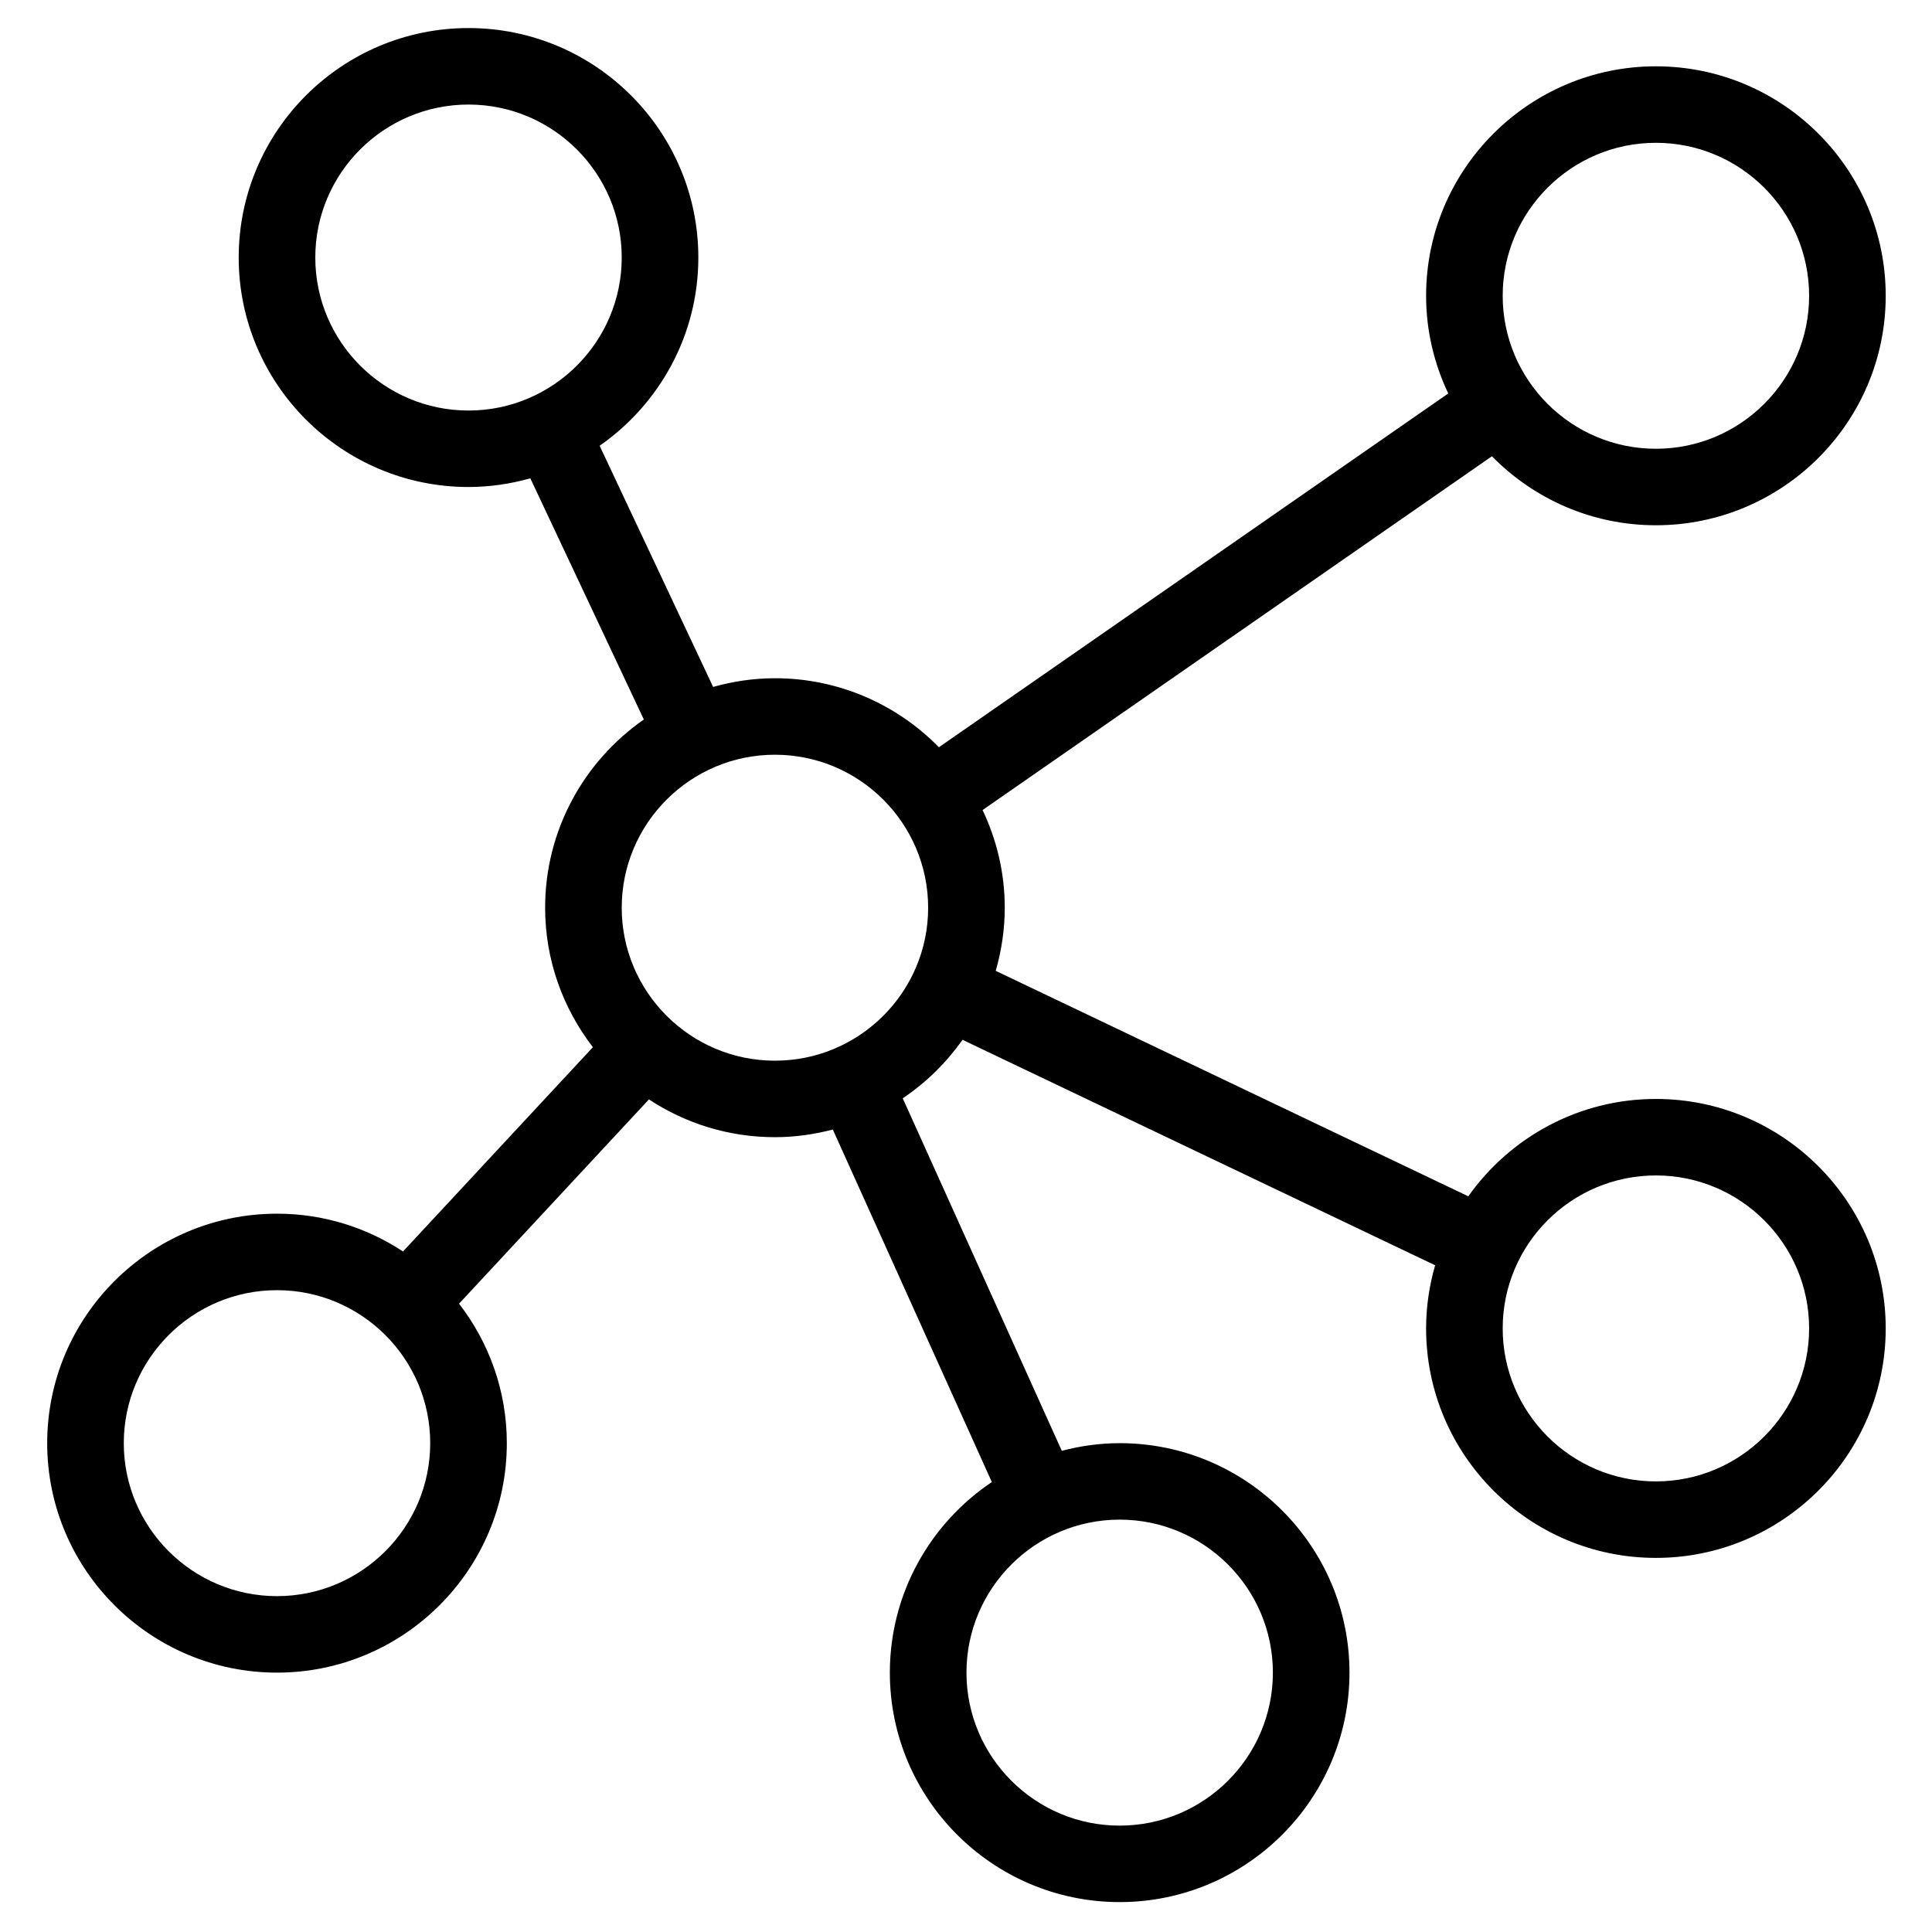
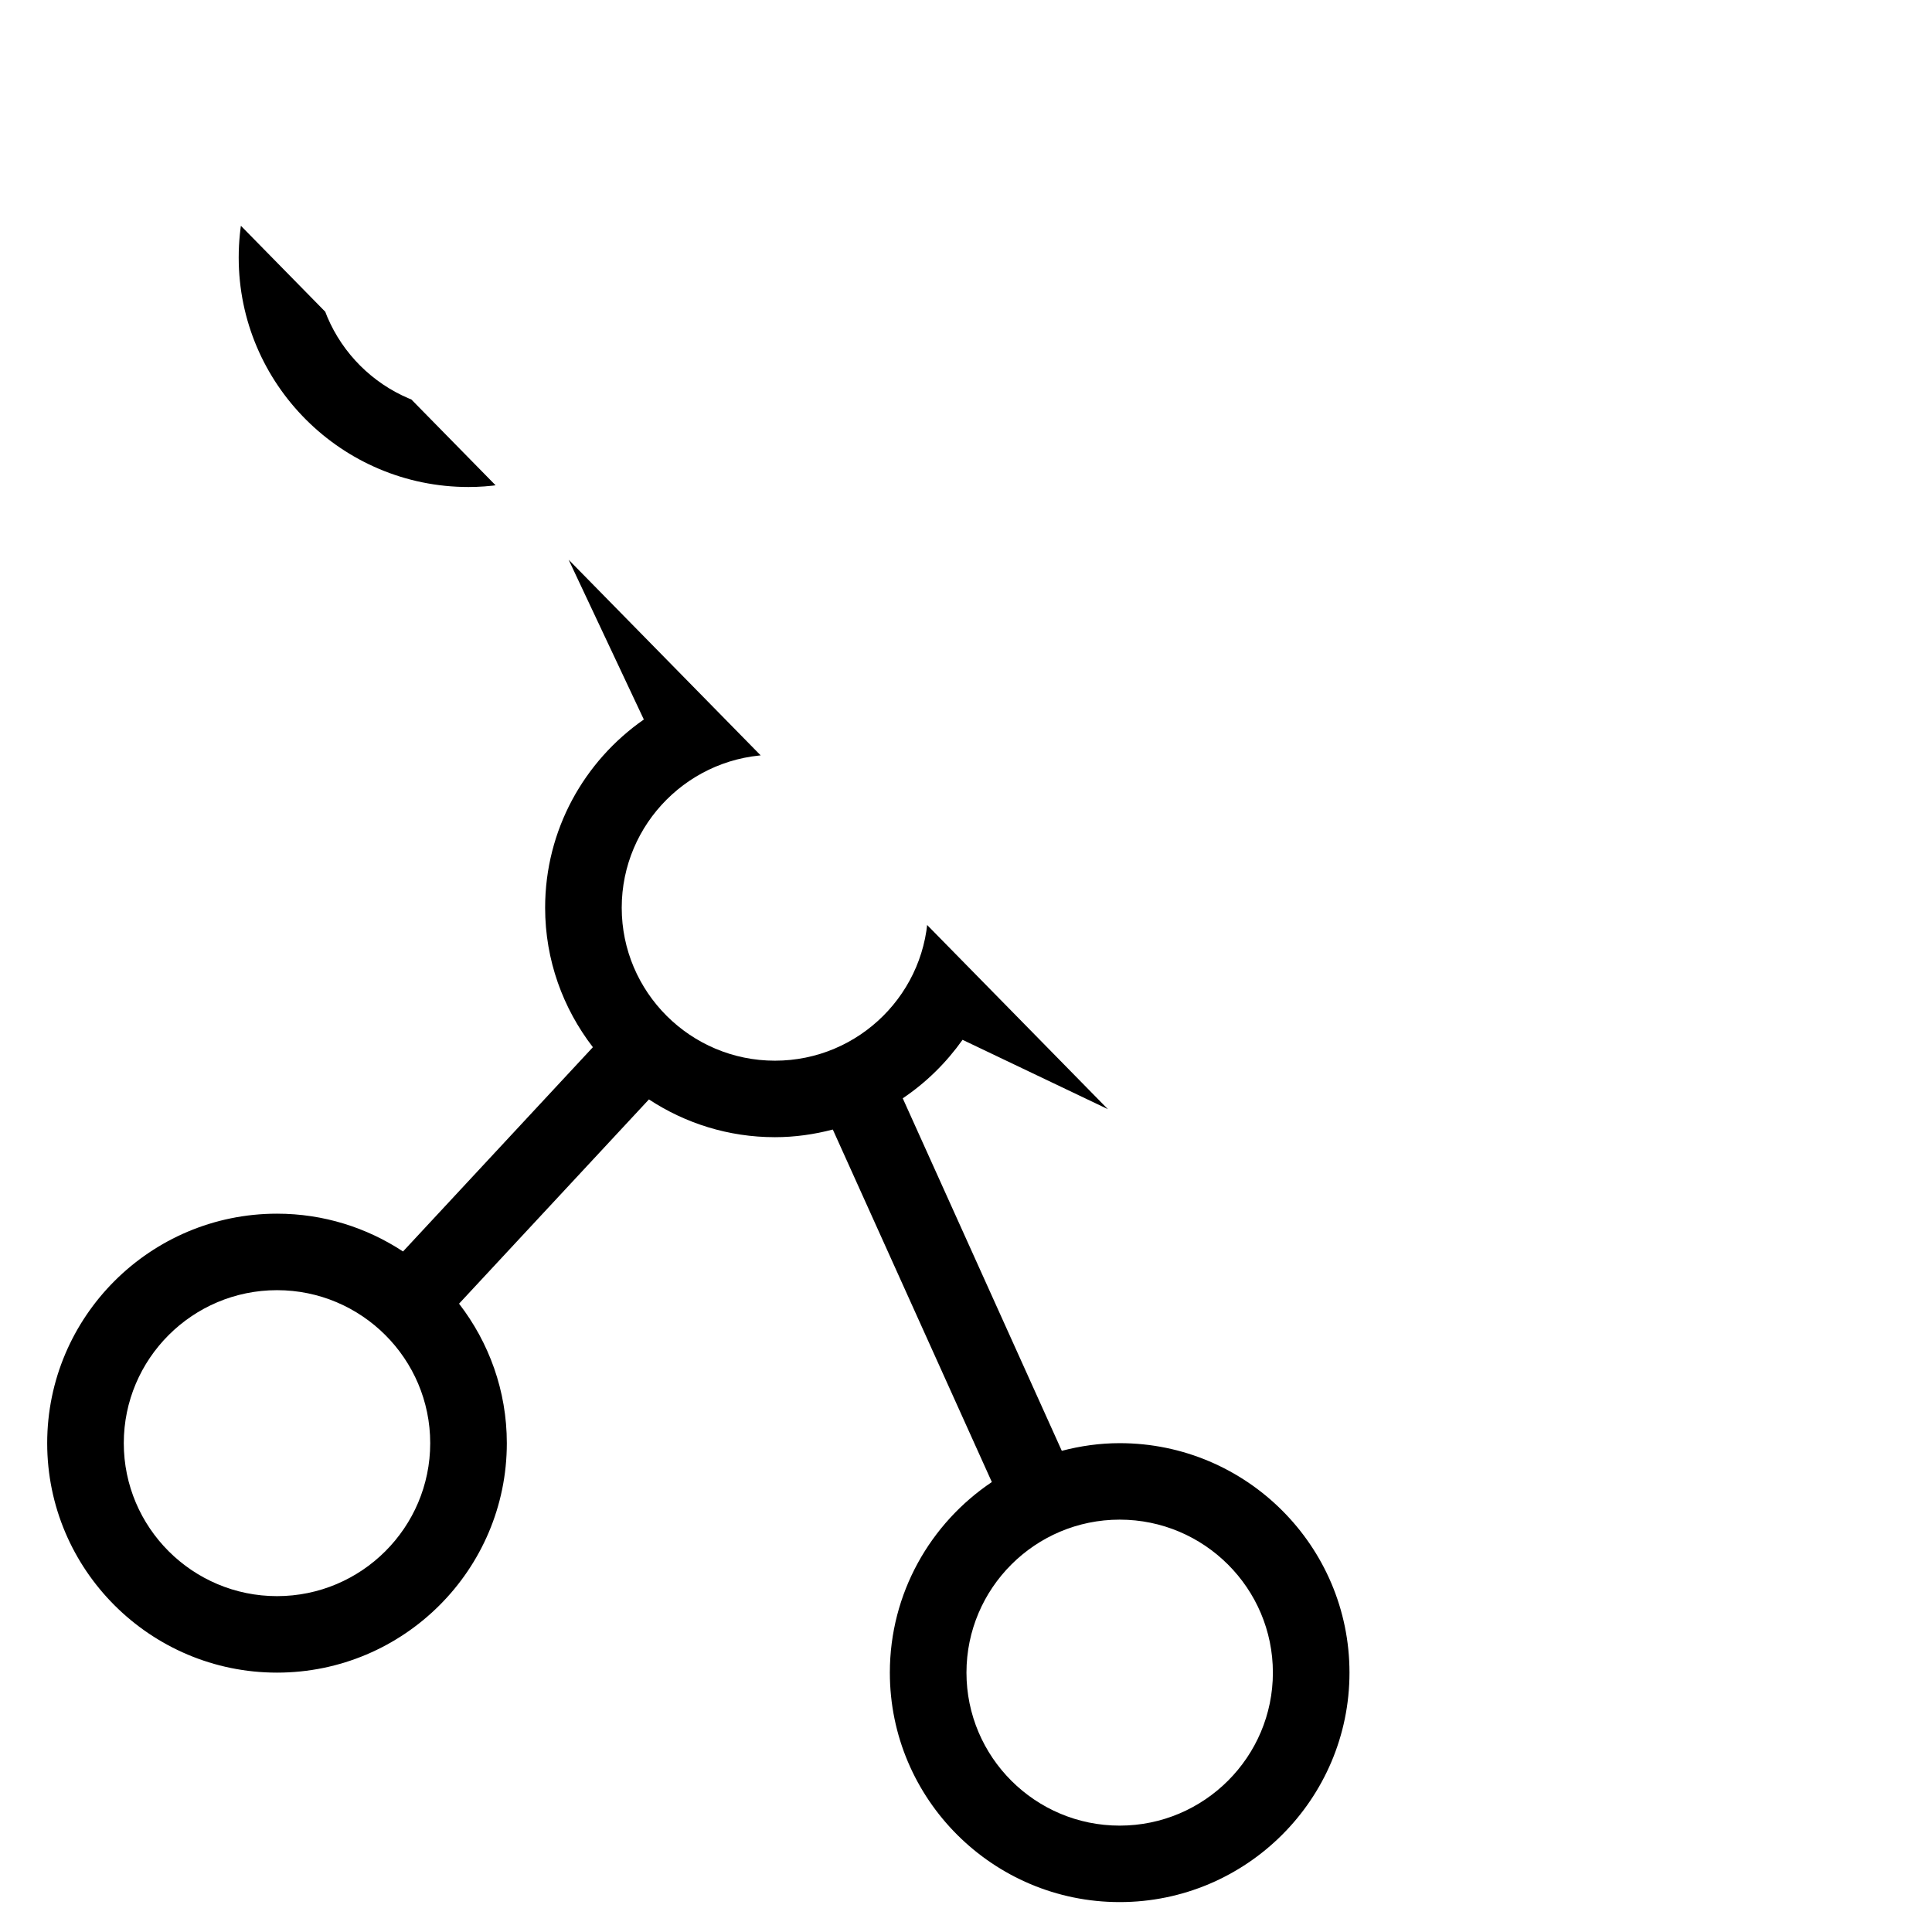
<svg xmlns="http://www.w3.org/2000/svg" width="500" zoomAndPan="magnify" viewBox="0 0 375 375" height="500" preserveAspectRatio="xMidYMid meet" version="1.0">
  <defs>
    <clipPath id="cf124177f4">
-       <path d="M 9.09 5.445 L 366.09 5.445 L 366.09 369.195 L 9.09 369.195 Z M 9.09 5.445 " clip-rule="nonzero" />
+       <path d="M 9.09 5.445 L 366.09 369.195 L 9.09 369.195 Z M 9.09 5.445 " clip-rule="nonzero" />
    </clipPath>
  </defs>
-   <rect x="-37.5" width="450" fill="#ffffff" y="-37.5" height="450" fill-opacity="1" />
-   <rect x="-37.5" width="450" fill="#ffffff" y="-37.5" height="450" fill-opacity="1" />
  <g clip-path="url(#cf124177f4)">
    <path fill="#000000" d="M 321.41 101.953 C 346.012 101.953 366.016 81.977 366.016 57.41 C 366.016 32.848 346.012 12.871 321.41 12.871 C 296.809 12.871 276.805 32.848 276.805 57.41 C 276.805 64.195 278.371 70.609 281.105 76.371 L 182.242 145.039 C 174.141 136.781 162.875 131.645 150.414 131.645 C 146.254 131.645 142.246 132.262 138.418 133.332 L 116.387 86.52 C 127.949 78.465 135.547 65.102 135.547 49.988 C 135.547 25.422 115.539 5.445 90.938 5.445 C 66.34 5.445 46.332 25.422 46.332 49.988 C 46.332 74.551 66.34 94.527 90.938 94.527 C 95.102 94.527 99.109 93.914 102.938 92.844 L 124.969 139.656 C 113.398 147.711 105.809 161.074 105.809 176.188 C 105.809 186.379 109.289 195.746 115.078 203.262 L 78.227 242.91 C 71.191 238.285 62.801 235.574 53.766 235.574 C 29.164 235.574 9.16 255.551 9.16 280.117 C 9.16 304.68 29.164 324.656 53.766 324.656 C 78.367 324.656 98.375 304.68 98.375 280.117 C 98.375 269.922 94.895 260.555 89.102 253.043 L 125.957 213.395 C 132.98 218.02 141.383 220.727 150.414 220.727 C 154.305 220.727 158.051 220.18 161.648 219.242 L 192.516 287.664 C 180.586 295.668 172.719 309.262 172.719 324.656 C 172.719 349.219 192.727 369.195 217.328 369.195 C 241.926 369.195 261.934 349.219 261.934 324.656 C 261.934 300.094 241.926 280.117 217.328 280.117 C 213.438 280.117 209.691 280.664 206.094 281.602 L 175.223 213.18 C 179.758 210.133 183.676 206.273 186.828 201.828 L 278.559 245.59 C 277.441 249.484 276.805 253.59 276.805 257.844 C 276.805 282.41 296.809 302.387 321.41 302.387 C 346.012 302.387 366.016 282.41 366.016 257.844 C 366.016 233.281 346.012 213.305 321.41 213.305 C 306.379 213.305 293.078 220.793 284.996 232.203 L 193.27 188.441 C 194.383 184.547 195.023 180.441 195.023 176.188 C 195.023 169.402 193.453 162.988 190.719 157.227 L 289.582 88.559 C 297.688 96.816 308.949 101.953 321.41 101.953 Z M 61.199 49.988 C 61.199 33.613 74.539 20.293 90.938 20.293 C 107.34 20.293 120.676 33.613 120.676 49.988 C 120.676 66.363 107.34 79.684 90.938 79.684 C 74.539 79.684 61.199 66.363 61.199 49.988 Z M 247.066 324.656 C 247.066 341.031 233.727 354.352 217.328 354.352 C 200.926 354.352 187.59 341.031 187.59 324.656 C 187.59 308.281 200.926 294.961 217.328 294.961 C 233.727 294.961 247.066 308.281 247.066 324.656 Z M 321.41 228.152 C 337.812 228.152 351.148 241.469 351.148 257.844 C 351.148 274.223 337.812 287.539 321.41 287.539 C 305.008 287.539 291.672 274.223 291.672 257.844 C 291.672 241.469 305.008 228.152 321.41 228.152 Z M 53.766 309.809 C 37.367 309.809 24.027 296.492 24.027 280.117 C 24.027 263.738 37.367 250.422 53.766 250.422 C 70.168 250.422 83.504 263.738 83.504 280.117 C 83.504 296.492 70.168 309.809 53.766 309.809 Z M 150.414 205.879 C 134.016 205.879 120.676 192.562 120.676 176.188 C 120.676 159.812 134.016 146.492 150.414 146.492 C 166.816 146.492 180.152 159.812 180.152 176.188 C 180.152 192.562 166.816 205.879 150.414 205.879 Z M 321.41 27.719 C 337.812 27.719 351.148 41.035 351.148 57.41 C 351.148 73.789 337.812 87.105 321.41 87.105 C 305.008 87.105 291.672 73.789 291.672 57.41 C 291.672 41.035 305.008 27.719 321.41 27.719 Z M 321.41 27.719 " fill-opacity="1" fill-rule="nonzero" />
  </g>
</svg>